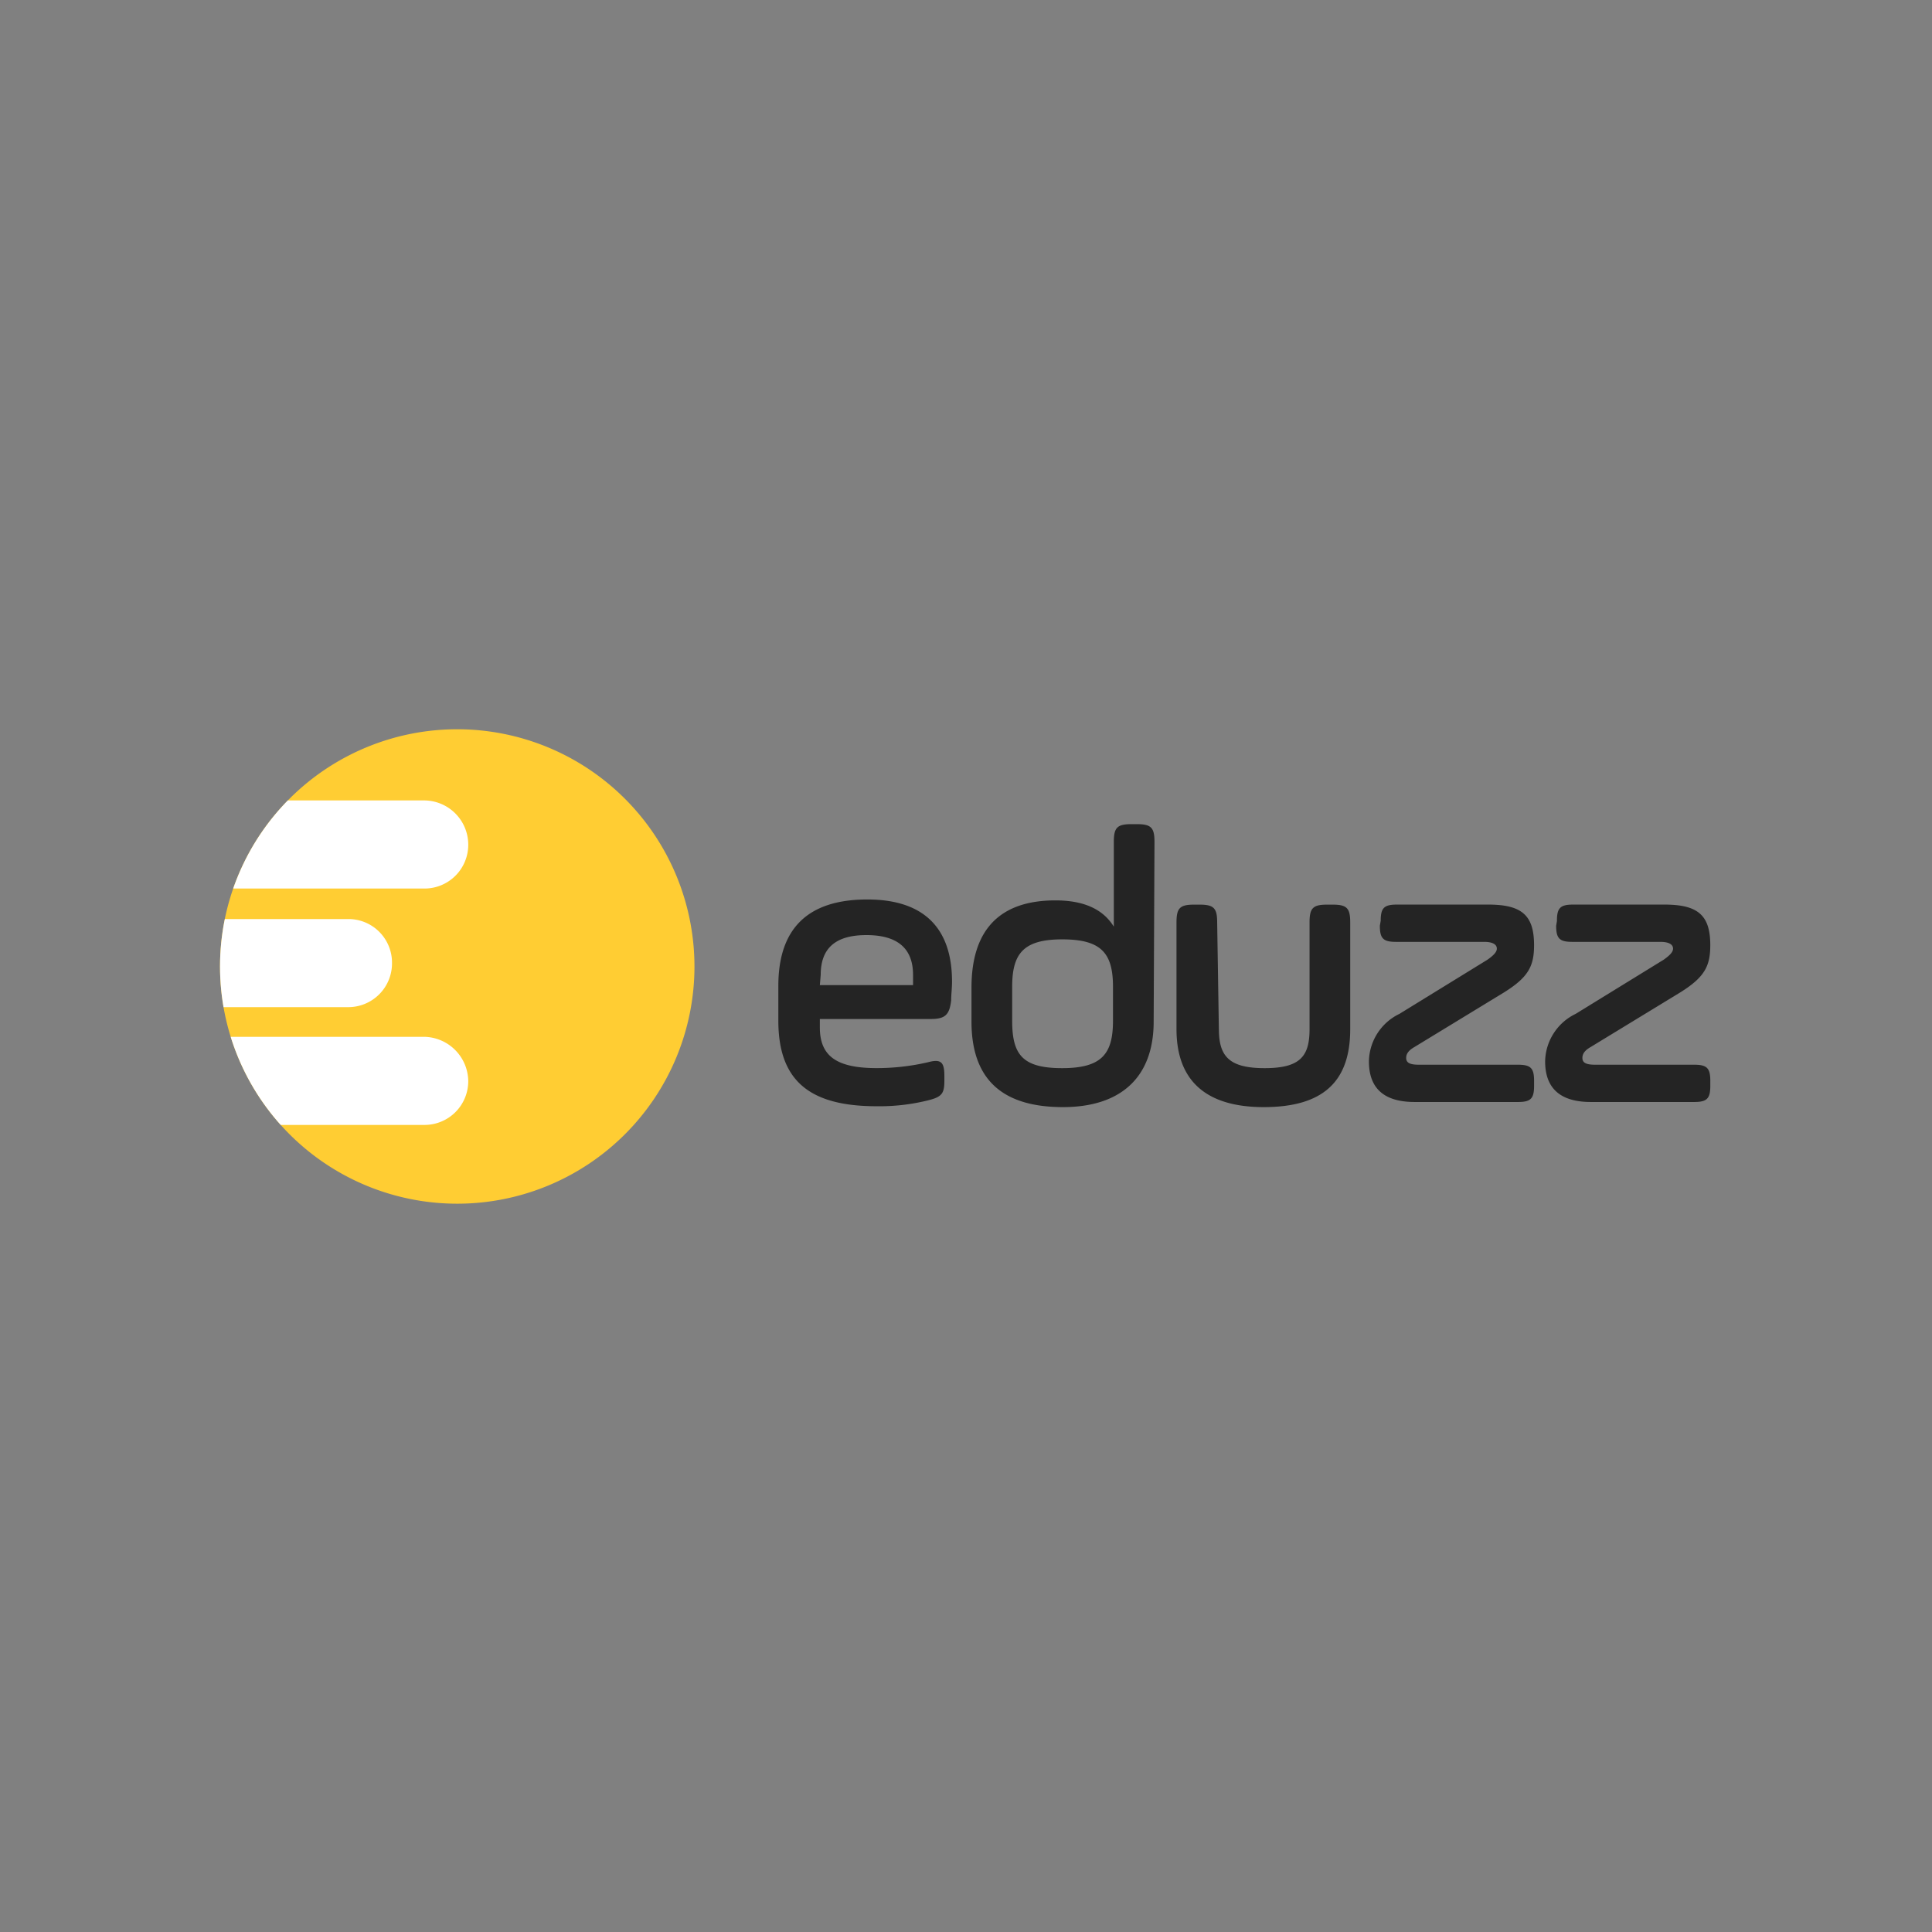
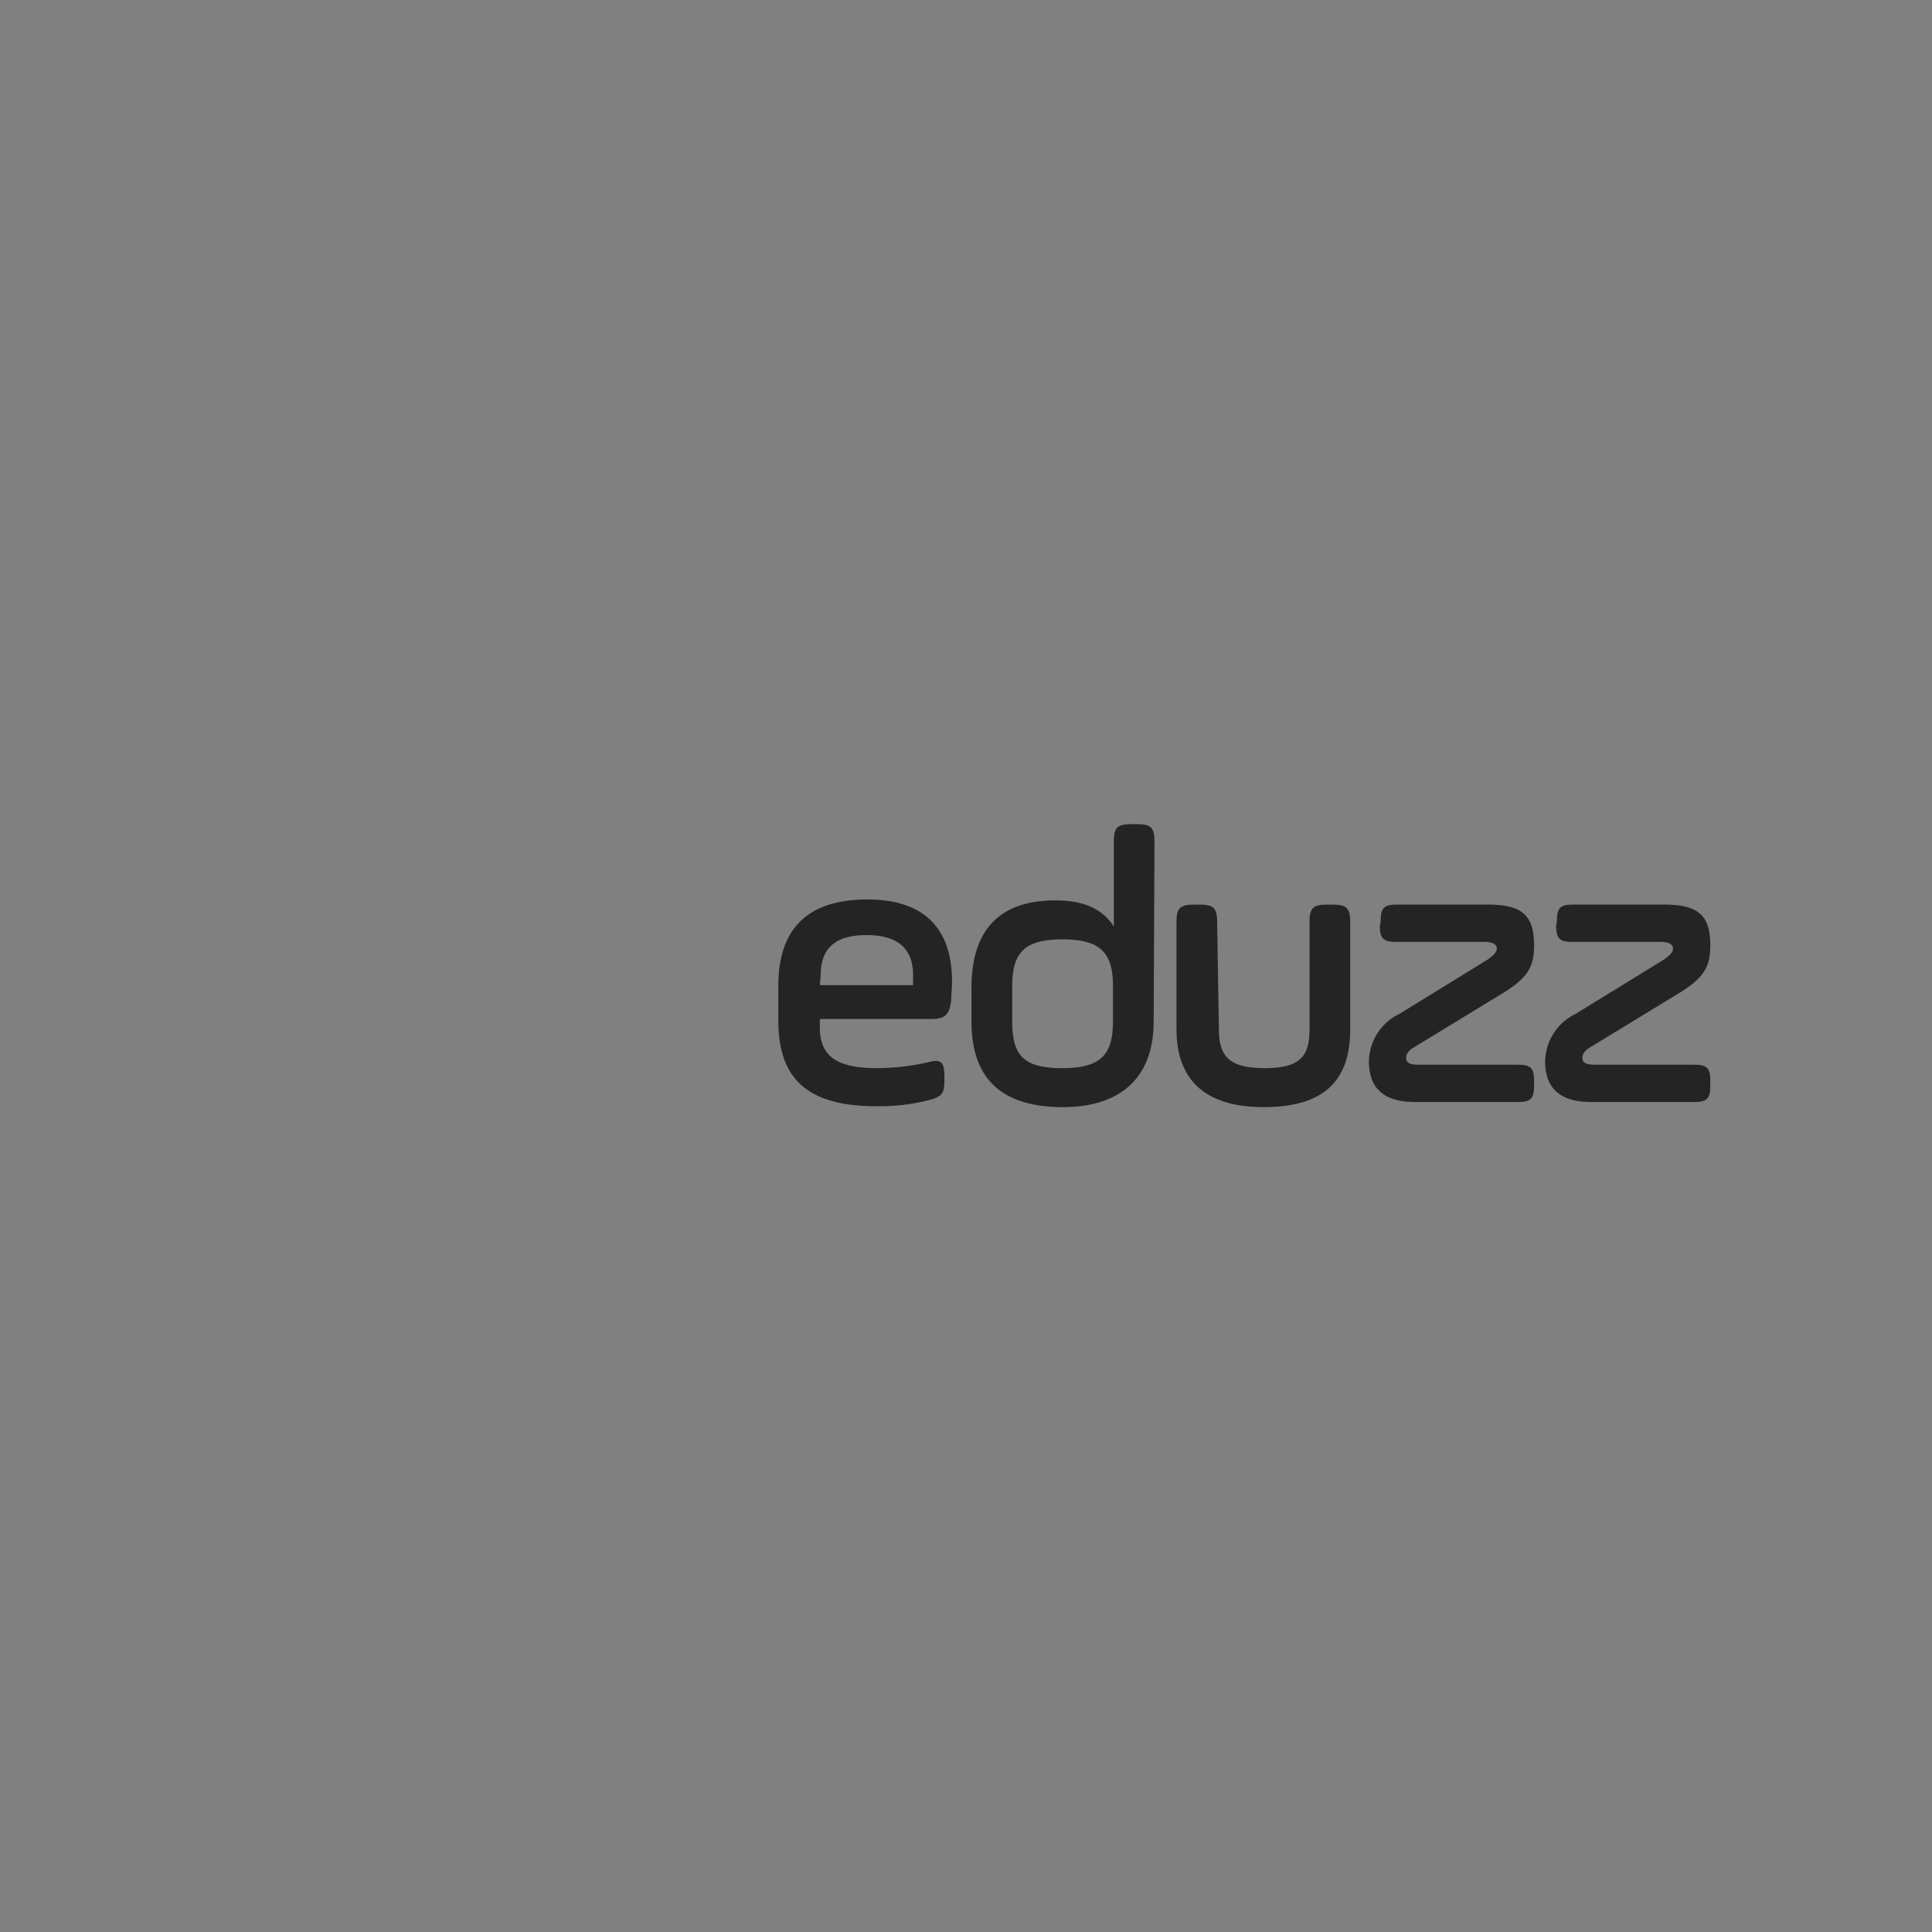
<svg xmlns="http://www.w3.org/2000/svg" xmlns:ns1="http://sodipodi.sourceforge.net/DTD/sodipodi-0.dtd" xmlns:ns2="http://www.inkscape.org/namespaces/inkscape" viewBox="0 0 700 700" version="1.1" id="svg21" ns1:docname="eduzz-logo.svg" width="700" height="700" ns2:export-filename="C:\Users\suitedoalex\sites\eduzz-logo-0.png" ns2:export-xdpi="561.73999" ns2:export-ydpi="561.73999" ns2:version="0.92.4 (5da689c313, 2019-01-14)">
  <rect x="0" y="0" width="700" height="700" fill="#808080" stroke="none" />
  <ns1:namedview pagecolor="#ffffff" bordercolor="#666666" borderopacity="1" objecttolerance="10" gridtolerance="10" guidetolerance="10" ns2:pageopacity="0" ns2:pageshadow="2" ns2:window-width="1600" ns2:window-height="837" id="namedview23" showgrid="false" ns2:zoom="0.41771665" ns2:cx="-175.37883" ns2:cy="401.32906" ns2:window-x="-8" ns2:window-y="-8" ns2:window-maximized="1" ns2:current-layer="svg21" />
  <defs id="defs5">
    <clipPath id="a">
      <path d="M 105.3,144.5 A 22.5,22.5 0 1 1 82.8,122 a 22.514,22.514 0 0 1 22.5,22.5 z" transform="translate(-60.3,-122)" id="path2" ns2:connector-curvature="0" />
    </clipPath>
  </defs>
  <g transform="matrix(3.82,0,0,3.82,2998.198,-1147.268)" id="g19" ns2:export-filename="C:\Users\suitedoalex\sites\eduzz-logo-4.png" ns2:export-xdpi="70.933205" ns2:export-ydpi="70.933205">
-     <path d="M 105.3,144.5 A 22.5,22.5 0 1 1 82.8,122 a 22.514,22.514 0 0 1 22.5,22.5 z" transform="translate(-824.3,247.5)" id="path7" ns2:connector-curvature="0" style="fill:#ffcd33" />
    <g transform="translate(-764,369.5)" clip-path="url(#a)" id="g11">
-       <path d="m 79.346,134.579 a 4.15,4.15 0 0 1 -4.179,4.179 H 48.73 a 4.179,4.179 0 1 1 0,-8.357 h 26.438 a 4.2,4.2 0 0 1 4.178,4.178 z m -7.232,11.25 a 4.15,4.15 0 0 1 -4.179,4.179 H 41.579 a 4.179,4.179 0 1 1 0,-8.357 h 26.437 a 4.133,4.133 0 0 1 4.098,4.178 z M 79.346,157 a 4.15,4.15 0 0 1 -4.179,4.179 H 48.73 a 4.179,4.179 0 0 1 0,-8.357 H 75.168 A 4.255,4.255 0 0 1 79.346,157 Z" transform="translate(-55.802,-123.65)" id="path9" ns2:connector-curvature="0" style="fill:#ffffff" />
-     </g>
+       </g>
    <g transform="translate(-711.045,378.5)" id="g17">
      <g id="g15">
        <path d="m 142.593,150.214 c -0.161,1.366 -0.562,1.768 -1.929,1.768 h -10.527 v 0.8 c 0,2.732 1.607,3.857 5.384,3.857 a 21.358,21.358 0 0 0 4.9,-0.562 c 1.205,-0.321 1.527,0 1.527,1.286 v 0.482 c 0,1.205 -0.241,1.527 -1.527,1.848 a 19.083,19.083 0 0 1 -4.9,0.563 c -6.348,0 -9.321,-2.411 -9.321,-8.116 v -3.295 q 0,-8.2 8.438,-8.2 c 5.3,0 8.036,2.652 8.036,7.795 -0.001,0.649 -0.081,1.212 -0.081,1.774 z m -12.455,-1.446 h 8.839 V 147.8 c 0,-2.491 -1.446,-3.777 -4.42,-3.777 -2.893,0 -4.339,1.205 -4.339,3.777 z m 31.661,3.455 c 0,5.384 -3.214,8.116 -8.6,8.116 -5.786,0 -8.679,-2.652 -8.679,-8.116 v -3.214 c 0,-5.464 2.652,-8.277 7.955,-8.277 2.652,0 4.5,0.8 5.545,2.491 v -8.036 c 0,-1.366 0.321,-1.687 1.688,-1.687 h 0.482 c 1.366,0 1.688,0.321 1.688,1.688 z m -13.42,-0.08 c 0,3.214 0.964,4.5 4.741,4.5 3.777,0 4.821,-1.366 4.821,-4.5 v -3.214 c 0,-3.214 -1.125,-4.5 -4.821,-4.5 -3.696,0 -4.741,1.366 -4.741,4.5 z m 19.607,0.8 c 0,2.571 0.964,3.7 4.339,3.7 3.375,0 4.259,-1.125 4.259,-3.7 v -10.122 c 0,-1.366 0.321,-1.688 1.688,-1.688 h 0.482 c 1.366,0 1.688,0.321 1.688,1.688 v 10.125 c 0,4.9 -2.491,7.393 -8.2,7.393 -5.464,0 -8.277,-2.491 -8.277,-7.393 v -10.125 c 0,-1.366 0.321,-1.688 1.688,-1.688 h 0.482 c 1.366,0 1.688,0.321 1.688,1.688 l 0.161,10.125 z m 15.348,-10.286 c 0,-1.205 0.321,-1.527 1.527,-1.527 h 8.679 c 3.214,0 4.339,1.045 4.339,3.857 0,2.009 -0.562,3.054 -2.893,4.5 l -8.437,5.143 c -0.562,0.321 -0.8,0.643 -0.8,1.045 0,0.482 0.4,0.643 1.205,0.643 h 9.4 c 1.205,0 1.527,0.321 1.527,1.527 v 0.482 c 0,1.205 -0.321,1.527 -1.527,1.527 h -9.8 q -4.339,0 -4.339,-3.857 a 5.1,5.1 0 0 1 2.893,-4.5 l 8.357,-5.143 c 0.563,-0.4 0.884,-0.723 0.884,-1.045 0,-0.4 -0.4,-0.643 -1.205,-0.643 h -8.364 c -1.205,0 -1.527,-0.321 -1.527,-1.527 z m 16.714,0 c 0,-1.205 0.321,-1.527 1.527,-1.527 h 8.679 c 3.214,0 4.339,1.045 4.339,3.857 0,2.009 -0.562,3.054 -2.893,4.5 l -8.437,5.143 c -0.562,0.321 -0.8,0.643 -0.8,1.045 0,0.482 0.4,0.643 1.205,0.643 h 9.4 c 1.205,0 1.527,0.321 1.527,1.527 v 0.482 c 0,1.205 -0.321,1.527 -1.527,1.527 h -9.8 q -4.339,0 -4.339,-3.857 a 5.1,5.1 0 0 1 2.893,-4.5 l 8.357,-5.143 c 0.562,-0.4 0.884,-0.723 0.884,-1.045 0,-0.4 -0.4,-0.643 -1.205,-0.643 h -8.357 c -1.205,0 -1.527,-0.321 -1.527,-1.527 l 0.08,-0.482 z" transform="translate(-126.2,-133.5)" id="path13" ns2:connector-curvature="0" style="fill:#242424" />
      </g>
    </g>
  </g>
</svg>